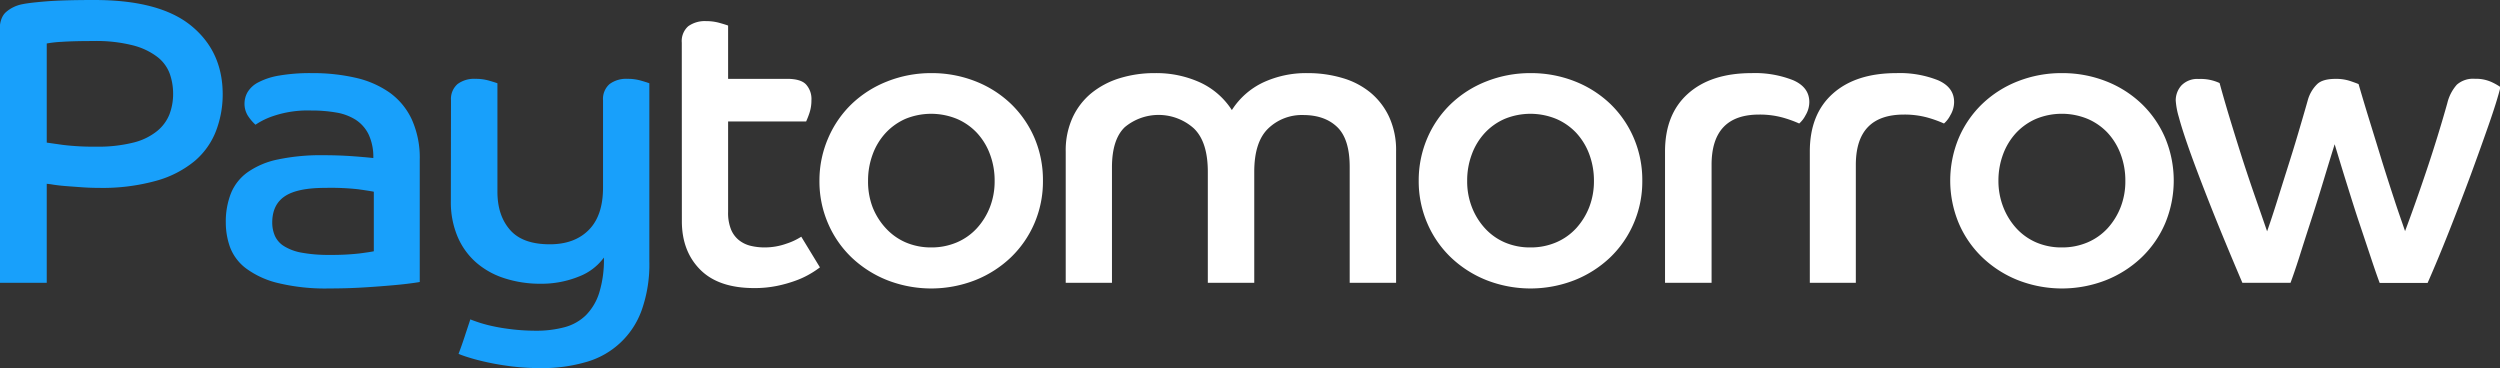
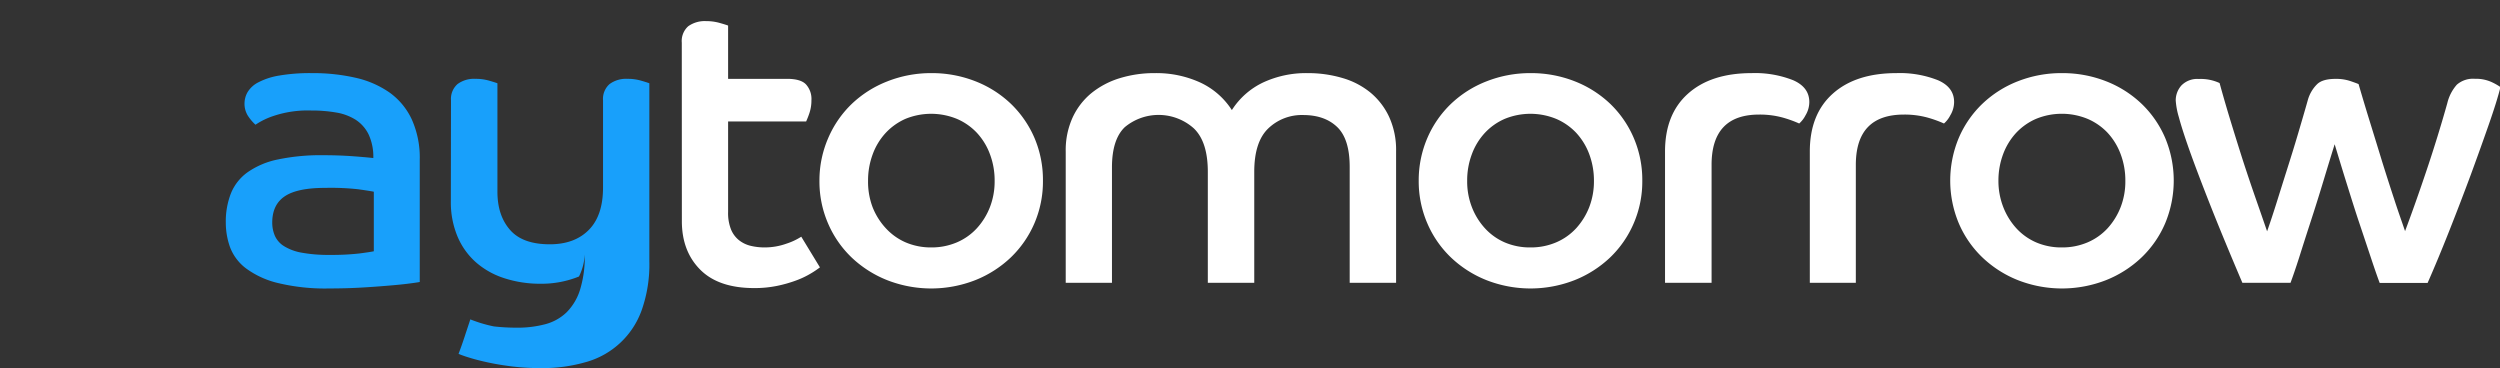
<svg xmlns="http://www.w3.org/2000/svg" id="Layer_1" data-name="Layer 1" viewBox="0 0 652 96">
  <rect x="0" y="0" width="652" height="96" fill="#333333" stroke="none" />
  <defs>
    <style>.cls-1{fill:#18a0fb;}.cls-2{fill:#fff;}</style>
  </defs>
-   <path class="cls-1" d="M-.1,8q0-3.39,1.7-4.88a9,9,0,0,1,4.13-2Q7.43.74,11.88.37T24.59,0q17,0,25.22,6.67t8.27,17.81a26.64,26.64,0,0,1-1.75,9.69A19.41,19.41,0,0,1,50.76,42a27,27,0,0,1-10,5.14A52.16,52.16,0,0,1,25.86,49c-1.48,0-3-.05-4.5-.16s-2.91-.21-4.19-.31-2.36-.23-3.28-.37a15,15,0,0,0-1.7-.22V73.75H-.1ZM12.19,37.19l4.14.59a65.89,65.89,0,0,0,8.68.47,37.82,37.82,0,0,0,9.75-1.06,15.87,15.87,0,0,0,6.2-3,10.73,10.73,0,0,0,3.24-4.39,15,15,0,0,0,.95-5.35,15.7,15.7,0,0,0-.85-5.14,9.79,9.79,0,0,0-3.18-4.4,17.65,17.65,0,0,0-6.41-3.07A38.73,38.73,0,0,0,24.27,10.7q-5.09,0-8.16.21a29.88,29.88,0,0,0-3.92.43Z" />
  <path class="cls-1" d="M109.47,73.54c-.71.14-1.82.29-3.34.48s-3.3.35-5.35.52-4.35.34-6.89.48-5.19.21-8,.21A52.4,52.4,0,0,1,72.43,73.8,23,23,0,0,1,64.17,70,12.39,12.39,0,0,1,60,64.48a19,19,0,0,1-1.11-6.41,20.15,20.15,0,0,1,1.33-7.63,12.6,12.6,0,0,1,4.34-5.51,21.07,21.07,0,0,1,7.9-3.34,54.2,54.2,0,0,1,11.86-1.11q4,0,7.63.26c2.4.18,4.21.34,5.41.48a13.77,13.77,0,0,0-1.22-6.15,9.54,9.54,0,0,0-3.34-3.81,13.7,13.7,0,0,0-5.09-1.91,37.64,37.64,0,0,0-6.56-.53,28.07,28.07,0,0,0-9.7,1.38,19.18,19.18,0,0,0-4.82,2.33,12.26,12.26,0,0,1-1.75-2,5.85,5.85,0,0,1-1.11-3.61A5.93,5.93,0,0,1,64.59,24a6.92,6.92,0,0,1,2.81-2.54,17.9,17.9,0,0,1,5.4-1.75,47.28,47.28,0,0,1,8.59-.64,49.61,49.61,0,0,1,11.39,1.22,25,25,0,0,1,8.85,3.87,17.91,17.91,0,0,1,5.77,7,24.26,24.26,0,0,1,2.07,10.49ZM97.49,50c-.7-.14-2-.35-4-.63A64.57,64.57,0,0,0,84.78,49q-7.22,0-10.49,2.18T71,58a8.71,8.71,0,0,0,.69,3.5,6.13,6.13,0,0,0,2.39,2.7,13.06,13.06,0,0,0,4.61,1.7,38.53,38.53,0,0,0,7.25.58,64.87,64.87,0,0,0,7.74-.37c1.91-.25,3.18-.44,3.81-.58Z" />
-   <path class="cls-1" d="M117.62,26.17a5.14,5.14,0,0,1,1.7-4.24A7.23,7.23,0,0,1,124,20.56a12.59,12.59,0,0,1,3.55.47c1.1.32,1.82.55,2.18.69V50c0,4.18,1.11,7.49,3.33,10s5.67,3.71,10.33,3.71q6.47,0,10.18-3.76t3.7-11.07V26.17a5.14,5.14,0,0,1,1.7-4.24,7.23,7.23,0,0,1,4.66-1.37,12.59,12.59,0,0,1,3.55.47c1.1.32,1.82.55,2.17.69V68.13a35.8,35.8,0,0,1-2,12.77A21.55,21.55,0,0,1,152.7,94.46,40.41,40.41,0,0,1,141.15,96a60.43,60.43,0,0,1-8-.48q-3.6-.47-6.41-1.11c-1.87-.42-3.41-.83-4.61-1.22a26.93,26.93,0,0,1-2.54-.9q.84-2.22,1.59-4.5c.49-1.52,1-3,1.48-4.5.49.21,1.27.49,2.33.84a34.85,34.85,0,0,0,3.82,1c1.48.32,3.16.58,5,.79a53.69,53.69,0,0,0,6,.33,28,28,0,0,0,7.41-.91,12.61,12.61,0,0,0,5.57-3.12,14.4,14.4,0,0,0,3.49-5.88,29.2,29.2,0,0,0,1.22-9.17A14.43,14.43,0,0,1,151,72.11,25.87,25.87,0,0,1,141,74a30.11,30.11,0,0,1-9.43-1.43,20.86,20.86,0,0,1-7.41-4.13,18.64,18.64,0,0,1-4.83-6.73,23.08,23.08,0,0,1-1.75-9.22Z" />
+   <path class="cls-1" d="M117.62,26.17a5.14,5.14,0,0,1,1.7-4.24A7.23,7.23,0,0,1,124,20.56a12.59,12.59,0,0,1,3.55.47c1.1.32,1.82.55,2.18.69V50c0,4.18,1.11,7.49,3.33,10s5.67,3.71,10.33,3.71q6.47,0,10.18-3.76t3.7-11.07V26.17a5.14,5.14,0,0,1,1.7-4.24,7.23,7.23,0,0,1,4.66-1.37,12.59,12.59,0,0,1,3.55.47c1.1.32,1.82.55,2.17.69V68.13a35.8,35.8,0,0,1-2,12.77A21.55,21.55,0,0,1,152.7,94.46,40.41,40.41,0,0,1,141.15,96a60.43,60.43,0,0,1-8-.48q-3.6-.47-6.41-1.11c-1.87-.42-3.41-.83-4.61-1.22a26.93,26.93,0,0,1-2.54-.9q.84-2.22,1.59-4.5c.49-1.52,1-3,1.48-4.5.49.21,1.27.49,2.33.84a34.85,34.85,0,0,0,3.82,1a53.69,53.69,0,0,0,6,.33,28,28,0,0,0,7.41-.91,12.61,12.61,0,0,0,5.57-3.12,14.4,14.4,0,0,0,3.49-5.88,29.2,29.2,0,0,0,1.22-9.17A14.43,14.43,0,0,1,151,72.11,25.87,25.87,0,0,1,141,74a30.11,30.11,0,0,1-9.43-1.43,20.86,20.86,0,0,1-7.41-4.13,18.64,18.64,0,0,1-4.83-6.73,23.08,23.08,0,0,1-1.75-9.22Z" />
  <path class="cls-2" d="M177.81,11.13a5.14,5.14,0,0,1,1.7-4.3,7.4,7.4,0,0,1,4.66-1.32,12.64,12.64,0,0,1,3.55.48c1.1.31,1.82.54,2.17.68V20.56h15.37c2.33,0,4,.47,4.92,1.43a5.64,5.64,0,0,1,1.44,4.18,10.26,10.26,0,0,1-.53,3.34,22,22,0,0,1-.85,2.17H189.89V55.31a11.48,11.48,0,0,0,.75,4.5,6.93,6.93,0,0,0,2.06,2.81,7.85,7.85,0,0,0,3.07,1.49,15.67,15.67,0,0,0,3.66.42,16.91,16.91,0,0,0,5.72-1,16.61,16.61,0,0,0,3.82-1.8l4.87,8c-.57.42-1.36,1-2.38,1.59a22.2,22.2,0,0,1-3.77,1.8,34,34,0,0,1-5,1.43,29.07,29.07,0,0,1-6,.58q-9.31,0-14.09-4.82t-4.77-12.66Z" />
  <path class="cls-2" d="M242.87,19.07a31,31,0,0,1,11.5,2.12,28.26,28.26,0,0,1,9.27,5.88,27.38,27.38,0,0,1,6.15,8.9A27.93,27.93,0,0,1,272,47.15a27.65,27.65,0,0,1-2.22,11.08,27.28,27.28,0,0,1-6.15,8.9,28.88,28.88,0,0,1-9.27,5.93,31.53,31.53,0,0,1-23,0,29,29,0,0,1-9.28-5.93,27.1,27.1,0,0,1-6.14-8.9,27.49,27.49,0,0,1-2.23-11.08A27.76,27.76,0,0,1,216,36a27.2,27.2,0,0,1,6.14-8.9,28.41,28.41,0,0,1,9.28-5.88A30.92,30.92,0,0,1,242.87,19.07Zm0,45.46a16.77,16.77,0,0,0,6.68-1.32,15.14,15.14,0,0,0,5.24-3.71A17.55,17.55,0,0,0,258.18,54a18.49,18.49,0,0,0,1.22-6.84,19.37,19.37,0,0,0-1.22-6.94,16.61,16.61,0,0,0-3.39-5.56A15.56,15.56,0,0,0,249.55,31a17.69,17.69,0,0,0-13.41,0A15.75,15.75,0,0,0,231,34.65a16.61,16.61,0,0,0-3.39,5.56,19.59,19.59,0,0,0-1.22,6.94A18.7,18.7,0,0,0,227.56,54,17.55,17.55,0,0,0,231,59.5a15.32,15.32,0,0,0,5.19,3.71A16.66,16.66,0,0,0,242.87,64.53Z" />
  <path class="cls-2" d="M277.94,39.52a20.5,20.5,0,0,1,1.81-8.9,18,18,0,0,1,4.92-6.36A21.93,21.93,0,0,1,292,20.4a30.53,30.53,0,0,1,9.22-1.33A27.42,27.42,0,0,1,313,21.51a19.59,19.59,0,0,1,8.27,7.2,19.63,19.63,0,0,1,8.15-7.2A26.5,26.5,0,0,1,341,19.07a31.56,31.56,0,0,1,9.12,1.28,20.45,20.45,0,0,1,7.31,3.81,18.17,18.17,0,0,1,4.87,6.36,20.64,20.64,0,0,1,1.8,8.9V73.75H352V43.55c0-4.88-1.09-8.35-3.28-10.44S343.57,30,339.83,30a12.61,12.61,0,0,0-9.06,3.49c-2.44,2.34-3.66,6.11-3.66,11.34V73.75H315V44.82c0-5.23-1.21-9-3.65-11.34a13.78,13.78,0,0,0-18-.32Q290,36.36,290,43.65v30.1H277.94Z" />
  <path class="cls-2" d="M399.17,19.07a31,31,0,0,1,11.49,2.12,28.41,28.41,0,0,1,9.28,5.88,27.2,27.2,0,0,1,6.14,8.9,27.76,27.76,0,0,1,2.23,11.18,27.49,27.49,0,0,1-2.23,11.08,27.1,27.1,0,0,1-6.14,8.9,29,29,0,0,1-9.28,5.93,31.53,31.53,0,0,1-23,0,28.88,28.88,0,0,1-9.27-5.93,27.13,27.13,0,0,1-6.15-8.9A27.65,27.65,0,0,1,370,47.15,27.93,27.93,0,0,1,372.25,36a27.23,27.23,0,0,1,6.15-8.9,28.26,28.26,0,0,1,9.27-5.88A31,31,0,0,1,399.17,19.07Zm0,45.46a16.72,16.72,0,0,0,6.67-1.32,15.18,15.18,0,0,0,5.25-3.71A17.73,17.73,0,0,0,414.48,54a18.7,18.7,0,0,0,1.22-6.84,19.59,19.59,0,0,0-1.22-6.94,16.78,16.78,0,0,0-3.39-5.56A15.6,15.6,0,0,0,405.84,31a17.66,17.66,0,0,0-13.4,0,15.55,15.55,0,0,0-5.19,3.66,16.61,16.61,0,0,0-3.39,5.56,19.37,19.37,0,0,0-1.22,6.94A18.49,18.49,0,0,0,383.86,54a17.55,17.55,0,0,0,3.39,5.51,15.13,15.13,0,0,0,5.19,3.71A16.6,16.6,0,0,0,399.17,64.53Z" />
  <path class="cls-2" d="M434.24,39.52q0-9.75,6-15.1t16.58-5.35a27,27,0,0,1,10.86,1.86q4.18,1.84,4.19,5.67a6.76,6.76,0,0,1-1,3.49,7.1,7.1,0,0,1-1.64,2.12,30.24,30.24,0,0,0-4.45-1.59,22.65,22.65,0,0,0-6-.74q-12.41,0-12.4,13.14V73.75H434.24Z" />
  <path class="cls-2" d="M472,39.52q0-9.75,6-15.1t16.58-5.35a27,27,0,0,1,10.86,1.86q4.19,1.84,4.19,5.67a6.76,6.76,0,0,1-1,3.49,7.1,7.1,0,0,1-1.64,2.12,30.24,30.24,0,0,0-4.45-1.59,22.65,22.65,0,0,0-6-.74Q484,29.88,484,43V73.75H472Z" />
  <path class="cls-2" d="M537.77,19.07a31,31,0,0,1,11.49,2.12,28.26,28.26,0,0,1,9.27,5.88,27.08,27.08,0,0,1,6.15,8.9,28.89,28.89,0,0,1,0,22.26,27,27,0,0,1-6.15,8.9,28.88,28.88,0,0,1-9.27,5.93,31.53,31.53,0,0,1-23,0A28.88,28.88,0,0,1,517,67.13a27,27,0,0,1-6.15-8.9,28.89,28.89,0,0,1,0-22.26,27.08,27.08,0,0,1,6.15-8.9,28.26,28.26,0,0,1,9.27-5.88A31,31,0,0,1,537.77,19.07Zm0,45.46a16.72,16.72,0,0,0,6.67-1.32,15.18,15.18,0,0,0,5.25-3.71A17.71,17.71,0,0,0,553.07,54a18.49,18.49,0,0,0,1.22-6.84,19.37,19.37,0,0,0-1.22-6.94,16.75,16.75,0,0,0-3.38-5.56A15.6,15.6,0,0,0,544.44,31,17.66,17.66,0,0,0,531,31a15.69,15.69,0,0,0-5.2,3.66,16.78,16.78,0,0,0-3.39,5.56,19.59,19.59,0,0,0-1.22,6.94A18.7,18.7,0,0,0,522.45,54a17.73,17.73,0,0,0,3.39,5.51,15.27,15.27,0,0,0,5.2,3.71A16.6,16.6,0,0,0,537.77,64.53Z" />
  <path class="cls-2" d="M584.81,73.75q-5.19-12.18-8.53-20.66t-5.3-14c-1.31-3.71-2.22-6.57-2.75-8.59a19.72,19.72,0,0,1-.8-4.29,5.82,5.82,0,0,1,1.48-3.92,5.75,5.75,0,0,1,4.56-1.69,11.66,11.66,0,0,1,5.4,1.06q1.27,4.66,2.87,9.9T585,42q1.69,5.19,3.34,9.91t2.92,8.42c.77-2.19,1.6-4.69,2.49-7.52s1.8-5.74,2.75-8.74,1.89-6,2.81-9.12,1.77-6,2.54-8.74A9.34,9.34,0,0,1,604.26,22c1-1,2.66-1.43,4.92-1.43a11.7,11.7,0,0,1,3.82.58c1.13.39,1.84.65,2.12.79q1.38,4.77,3,10t3.18,10.33q1.59,5.09,3.13,9.75c1,3.1,2,5.86,2.81,8.26q2.74-7.3,5.66-16t5.36-17.38a11.13,11.13,0,0,1,2.49-4.82,6.42,6.42,0,0,1,4.71-1.53,9.87,9.87,0,0,1,4.66,1,15.13,15.13,0,0,1,2,1.16q-.86,3.51-3,9.65t-4.77,13.3q-2.65,7.14-5.61,14.62t-5.62,13.51H620.62c-.56-1.48-1.32-3.66-2.27-6.52s-2-6-3.13-9.37S613,51,611.88,47.42s-2.1-6.84-3-9.8q-1.38,4.44-3,9.8t-3.28,10.44q-1.65,5.07-3,9.37c-.92,2.86-1.66,5-2.23,6.52Z" />
</svg>